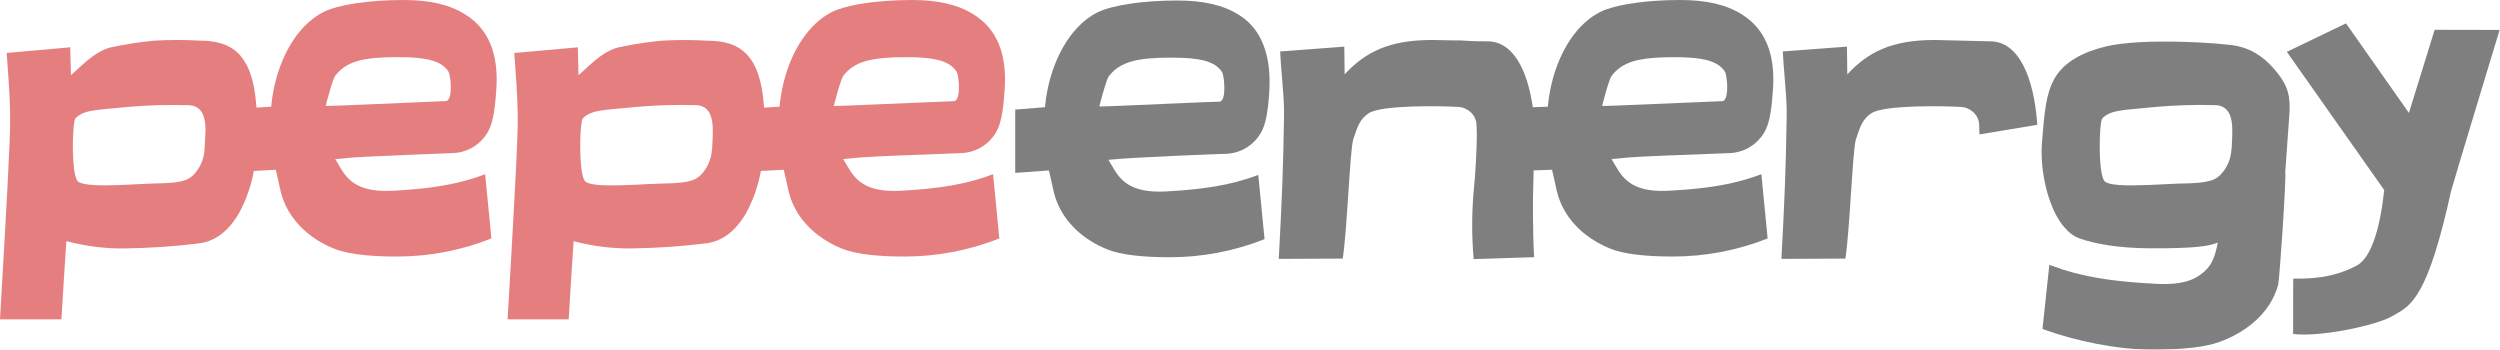
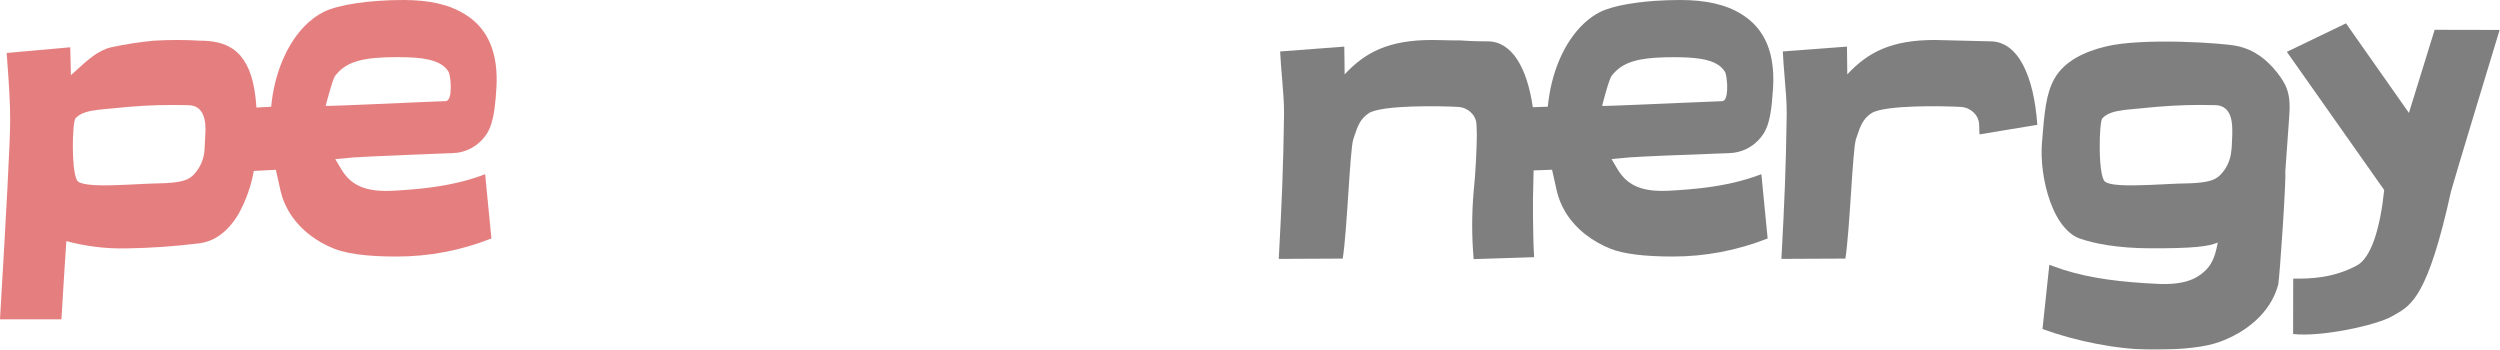
<svg xmlns="http://www.w3.org/2000/svg" id="ezO1GKFm0Rd1" viewBox="0 0 286 40" shape-rendering="geometricPrecision" text-rendering="geometricPrecision">
  <style>
#ezO1GKFm0Rd2 {animation: ezO1GKFm0Rd2_c_o 4000ms linear infinite normal forwards}@keyframes ezO1GKFm0Rd2_c_o { 0% {opacity: 0.5} 62.5% {opacity: 0.5} 75% {opacity: 1} 100% {opacity: 1}} #ezO1GKFm0Rd6 {animation: ezO1GKFm0Rd6_c_o 4000ms linear infinite normal forwards}@keyframes ezO1GKFm0Rd6_c_o { 0% {opacity: 0.5} 50% {opacity: 0.5} 62.5% {opacity: 1} 100% {opacity: 1}} #ezO1GKFm0Rd7 {animation: ezO1GKFm0Rd7_c_o 4000ms linear infinite normal forwards}@keyframes ezO1GKFm0Rd7_c_o { 0% {opacity: 0.5} 37.5% {opacity: 0.5} 50% {opacity: 1} 100% {opacity: 1}} #ezO1GKFm0Rd8 {animation: ezO1GKFm0Rd8_c_o 4000ms linear infinite normal forwards}@keyframes ezO1GKFm0Rd8_c_o { 0% {opacity: 0.5} 25% {opacity: 0.5} 37.5% {opacity: 1} 100% {opacity: 1}} #ezO1GKFm0Rd9 {animation: ezO1GKFm0Rd9_c_o 4000ms linear infinite normal forwards}@keyframes ezO1GKFm0Rd9_c_o { 0% {opacity: 0.5} 12.5% {opacity: 0.5} 25% {opacity: 1} 100% {opacity: 1}}
</style>
  <g id="ezO1GKFm0Rd2" opacity="0.5">
    <path d="M278.524,3.412L275.58,12.915L268.381,2.672l-6.767,3.258l11.14,15.811c-.472,4.453-1.504,7.772-3.148,8.643-2.785,1.478-5.414,1.486-6.997,1.491-.093 0-.182.001-.267.001l-.011,6.332c3.17.38,9.552-1.001,11.321-2.028.107-.062.214-.122.321-.183c1.914-1.08,3.787-2.136,6.422-14.097.14-.634,5.562-18.475,5.562-18.475l-7.433-.015Z" />
    <path d="M261.89,13.293c-.033.443-.253,3.511-.457,6.388.135.622-.645,12.149-.804,12.87-.89,3.361-3.844,5.533-6.733,6.569-1.559.564-4.009.879-7.592.879-4.072.008-8.851-.978-12.642-2.359l.069-.659.694-6.508.02-.182c.108.037.327.116.571.204.388.14.839.302,1.009.355c3.293,1.036,6.676,1.418,10.72,1.621c3.02.154,4.466-.522,5.429-1.409.718-.659,1.197-1.422,1.538-3.316-1.093.452-2.725.671-7.7.659-3.815-.009-6.505-.56-8.08-1.115-.694-.248-1.302-.725-1.828-1.355-1.302-1.554-2.098-4.058-2.404-6.408-.143-1.107-.18-2.185-.106-3.113.281-3.643.477-5.67,1.408-7.374c1.151-2.077,3.517-3.15,5.929-3.731c4.187-1.008,13.291-.398,14.936-.058c1.987.411,3.415,1.509,4.664,3.084c1.249,1.571,1.53,2.744,1.359,4.958Zm-6.595,3.801c.013-.274.025-.522.037-.746l.004-.082c.031-.641.053-1.099.037-1.397c0-.718-.094-1.297-.282-1.741-.069-.157-.151-.294-.24-.418-.335-.456-.837-.684-1.51-.684-1.11-.029-2.224-.029-3.334.004-.555.017-1.11.042-1.665.075-.555.033-1.106.074-1.661.12-.644.065-1.225.117-1.748.164-.574.051-1.081.097-1.529.147-.143.013-.282.029-.412.045-.265.038-.506.075-.731.12-.22.042-.424.096-.612.153-.465.15-.832.361-1.134.671-.196.203-.323,1.791-.306,3.436.008,1.082.077,2.189.237,2.943.028.145.065.278.102.393.073.233.159.398.265.481.114.087.285.162.498.22.616.17,1.603.215,2.734.207.506-.004,1.04-.021,1.583-.041.026-.001.051-.002.077-.002.131-.004.263-.007.392-.014.567-.023,1.139-.052,1.688-.08.131-.007.261-.013.389-.02.67-.033,1.294-.058,1.841-.066.971-.017,1.677-.079,2.199-.166.633-.107,1.001-.248,1.249-.393.166-.09.279-.183.381-.267.029-.024.057-.047.085-.069.158-.158.309-.328.444-.506.037-.046.066-.087.098-.133.478-.683.759-1.496.804-2.346l.02-.008Z" clip-rule="evenodd" fill-rule="evenodd" />
    <path d="M233.068,14.277c-.384-5.549-2.177-9.548-5.38-9.548-.289,0-1.585-.036-2.939-.073-1.481-.041-3.032-.083-3.409-.083-4.966,0-7.649,1.397-10.009,3.933l-.038-3.174-7.341.554c.044.971.13,1.986.214,2.99.127,1.508.251,2.991.233,4.265-.09,6.083-.249,9.875-.605,16.475l7.317-.034c.254-1.612.458-4.686.646-7.522.191-2.89.366-5.533.562-6.126.043-.125.084-.249.124-.37l.001-.001c.355-1.068.661-1.988,1.682-2.635c1.549-.931,8.161-.814,10.203-.696c1.117.072,2.006.905,2.083,1.952c0,.358.042,1.191.042,1.191l6.614-1.097Z" />
  </g>
  <path id="ezO1GKFm0Rd6" d="M197.81,17.517c-.043,0-.149.004-.304.012-.219.011-.924.037-1.887.073-2.784.103-7.716.286-9.228.406-.678.054-1.356.118-2.033.192.117.181.229.375.344.575l.013.022.019.033c.113.198.23.402.359.606.069.108.14.215.216.323.682.962,1.719,1.855,3.944,2.046.494.042,1.047.05,1.668.015c1.506-.083,2.912-.195,4.253-.368c2.234-.289,4.288-.749,6.327-1.525l.717,7.349c-3.471,1.378-7.166,2.08-10.894,2.07-3.281,0-5.62-.313-7.049-.879-.992-.388-1.993-.937-2.899-1.648-.906-.711-1.717-1.584-2.332-2.623-.102-.173-.198-.351-.29-.533-.181-.365-.339-.748-.469-1.149-.066-.201-.124-.406-.175-.616-.086-.422-.192-.88-.306-1.374-.081-.351-.166-.719-.251-1.105l-2.107.075-.046,2.048c-.045.541-.061,5.191.105,7.879l-6.917.222c-.227-2.582-.227-5.178,0-7.759.222-2.018.363-5.167.363-6.508c0-.229-.011-.447-.022-.654-.01-.188-.02-.367-.02-.537-.077-1.048-.966-1.881-2.084-1.953-2.042-.117-8.654-.235-10.203.696-1.021.648-1.327,1.569-1.682,2.638-.041.121-.082.245-.124.369-.196.593-.371,3.234-.562,6.123-.188,2.837-.391,5.912-.646,7.525l-7.317.034c.356-6.6.515-10.392.604-16.475.019-1.273-.105-2.755-.232-4.262-.084-1.005-.17-2.021-.214-2.993l7.34-.554.039,3.174c2.359-2.536,5.042-3.933,10.009-3.933.299,0,.664.009,1.09.019.601.015,1.326.032,2.167.032c1.438.104,2.487.104,3.091.104c2.801,0,4.523,3.058,5.168,7.536l1.719-.061c.087-.935.239-1.844.451-2.715.918-3.774,2.95-6.828,5.554-8.129.734-.361,1.817-.667,3.135-.897.377-.065.772-.125,1.185-.177.619-.079,1.274-.143,1.958-.19.456-.031.925-.056,1.403-.072C191.237,0.008,191.725,0,192.221,0c2.929,0,5.268.514,7.05,1.653.33.204.638.427.923.669.143.121.279.247.41.377.393.391.735.824,1.025,1.299.58.95.956,2.066,1.128,3.344.086.64.122,1.319.108,2.04-.005.24-.015.485-.031.733-.137,2.309-.37,3.615-.742,4.511-.102.244-.214.458-.337.653-.081.13-.168.252-.261.369-.111.144-.229.281-.354.41s-.257.25-.394.364c-.412.34-.876.609-1.372.794-.165.062-.334.115-.506.158-.343.087-.698.135-1.058.143Zm-14.366-5.397c.137-.001.373-.007.687-.017.314-.01.706-.024,1.157-.041c1.791-.068,4.502-.186,6.873-.288c2.401-.104,4.454-.193,4.848-.2.376-.009.535-.572.574-1.238.011-.19.012-.389.006-.586-.003-.098-.008-.196-.015-.292-.014-.192-.034-.376-.058-.543-.048-.333-.115-.595-.181-.701-.2-.324-.463-.59-.796-.807-.998-.653-2.619-.865-5.022-.865-3.197,0-5.066.309-6.342,1.312-.098.077-.193.158-.284.244-.183.171-.353.359-.513.566-.106.136-.253.525-.405.995-.061.188-.122.389-.182.592-.023.077-.045.154-.068.232l-.021.073c-.231.809-.42,1.564-.42,1.564l.025-.007c-.001.005.046.007.137.006Z" opacity="0.5" clip-rule="evenodd" fill-rule="evenodd" />
-   <path id="ezO1GKFm0Rd7" d="M141.743,1.71c-1.781-1.139-4.12-1.653-7.049-1.653-3.967,0-7.466.533-9.145,1.36-3.204,1.602-5.543,5.859-6.005,10.845l-3.402.275v7.238L120,19.5c.086.39.171.762.253,1.115.113.49.219.946.304,1.365.814,3.359,3.518,5.533,6.165,6.568c1.429.567,3.768.879,7.049.879c3.727.01,7.423-.692,10.894-2.07l-.717-7.349c-3.262,1.243-6.563,1.673-10.58,1.894-4.336.238-5.365-1.556-6.201-3.012-.121-.212-.239-.417-.362-.607c2.707-.296,13.041-.684,13.4-.684c1.442-.029,2.795-.715,3.685-1.868.737-.938,1.141-2.175,1.339-5.533l-.026.261c.256-3.984-.813-7.115-3.46-8.749Zm-2.256,9.92c-.47,0-3.186.119-6.08.247-3.688.162-7.664.337-7.646.294.006-.015.035-.127.082-.303.204-.778.737-2.798,1.014-3.153c1.281-1.653,3.203-2.122,7.139-2.122c3.204,0,5.017.377,5.818,1.673.25.43.539,3.346-.327,3.365Z" opacity="0.5" clip-rule="evenodd" fill-rule="evenodd" />
-   <path id="ezO1GKFm0Rd8" d="M113.736,3.998c.58.95.955,2.066,1.128,3.344.087.64.122,1.319.108,2.04-.005.24-.015.485-.031.733-.137,2.309-.37,3.615-.742,4.511-.102.244-.214.458-.337.653-.082.13-.168.252-.261.369-.111.144-.229.281-.354.41s-.257.25-.394.364c-.412.34-.875.609-1.372.794-.165.062-.334.115-.506.158-.343.087-.698.135-1.058.143-.043,0-.149.004-.304.012-.218.011-.924.037-1.887.073-2.783.103-7.716.286-9.228.406-.679.054-1.356.118-2.033.192.117.181.229.375.344.575l.013.022c.119.208.242.424.379.639.068.108.14.215.215.323.682.962,1.719,1.855,3.943,2.046.495.042,1.048.05,1.669.015c1.506-.083,2.912-.195,4.253-.368c2.235-.289,4.288-.749,6.327-1.525l.718,7.349c-3.472,1.378-7.168,2.08-10.895,2.07-3.281,0-5.62-.313-7.049-.879-.992-.388-1.993-.937-2.899-1.648-.906-.711-1.718-1.584-2.331-2.623-.102-.173-.2-.351-.29-.533-.182-.365-.34-.748-.47-1.149-.065-.201-.124-.406-.174-.616-.086-.421-.192-.878-.305-1.37-.081-.352-.167-.722-.252-1.109l-2.615.136c-.306,1.712-.888,3.362-1.724,4.882-1.224,2.063-2.749,3.203-4.633,3.411-1.369.168-2.741.299-4.116.394-1.375.095-2.752.152-4.131.173-1.724.035-3.447-.113-5.138-.44-.564-.109-1.124-.238-1.681-.386-.109,1.601-.308,4.602-.564,8.944h-6.992c.095-1.607.184-3.132.267-4.575.03-.516.059-1.022.088-1.517.011-.197.022-.392.034-.585.507-8.844.778-14.217.778-16.105c0-.318-.004-.642-.011-.972-.022-.989-.072-2.023-.134-3.028-.041-.669-.086-1.326-.131-1.948-.022-.299-.043-.59-.064-.87-.022-.303-.044-.594-.064-.869l7.274-.651.077,3.183c.238-.195.503-.44.791-.706c1.01-.932,2.315-2.137,3.81-2.476c1.206-.26,2.422-.467,3.645-.621.408-.051.816-.096,1.225-.135.445-.026.89-.046,1.336-.06.891-.027,1.782-.027,2.673,0c.445.013.89.034,1.336.06.49,0,.952.03,1.386.093.434.063.84.161,1.218.295.378.134.728.306,1.05.519c1.611,1.064,2.525,3.156,2.754,6.748l1.775-.104c.086-.935.239-1.844.451-2.715.918-3.774,2.95-6.828,5.553-8.129.735-.361,1.818-.667,3.136-.897.376-.065.772-.125,1.185-.177.619-.079,1.274-.143,1.958-.19.456-.031.925-.056,1.404-.072C103.344,0.008,103.832,0,104.329,0c2.928,0,5.267.514,7.049,1.653.331.204.638.427.923.669.143.121.279.247.41.377.393.391.734.824,1.025,1.299ZM95.551,12.12c.137-.001.373-.007.687-.017.314-.01.706-.024,1.157-.041c1.792-.068,4.506-.186,6.878-.289c2.399-.104,4.449-.193,4.842-.2.376-.009.536-.572.575-1.238.011-.19.012-.389.006-.586-.003-.098-.009-.196-.015-.292-.014-.192-.034-.376-.058-.543-.049-.333-.115-.595-.181-.701-.2-.324-.463-.59-.796-.807-.999-.653-2.619-.865-5.023-.865-3.196,0-5.065.309-6.341,1.312-.098.077-.193.158-.284.244-.183.171-.353.359-.513.566-.106.136-.253.525-.405.995-.06.188-.122.389-.182.592-.03.101-.06.203-.089.305-.209.731-.383,1.417-.415,1.544-.004.014-.005.021-.005.021l.026-.007c-.002.005.046.007.137.006ZM81.496,16.444l.005-.098c.035-.681.059-1.166.04-1.478c0-.718-.093-1.297-.281-1.741-.067-.158-.147-.296-.239-.419-.336-.457-.837-.684-1.512-.684-1.11-.029-2.222-.027-3.332.007-.555.017-1.109.041-1.664.074-.555.032-1.109.072-1.662.121-.66.067-1.253.119-1.787.167-.558.049-1.052.093-1.491.141-.143.016-.281.032-.412.049-.264.034-.506.072-.728.117-.223.044-.426.095-.613.155-.467.15-.831.36-1.133.673-.323.333-.468,4.482-.071,6.375.03.146.064.278.101.394.074.232.162.4.264.482.452.348,1.714.439,3.234.429.651-.005,1.35-.028,2.053-.059.468-.02.938-.043,1.397-.066.23-.011.457-.023.679-.033.667-.032,1.295-.059,1.839-.069.971-.014,1.678-.076,2.203-.164.63-.106.999-.249,1.249-.392.155-.088.265-.177.364-.257.034-.028.067-.054.1-.079.201-.197.382-.411.541-.64.478-.686.759-1.499.804-2.348l.019-.007c.011-.233.022-.45.032-.65Z" opacity="0.5" clip-rule="evenodd" fill="#c00" fill-rule="evenodd" />
  <path id="ezO1GKFm0Rd9" d="M56.092,5.003c.148.353.274.725.376,1.115.205.78.32,1.633.346,2.557.007.231.007.467.003.707-.005.24-.015.484-.032.733-.024.404-.051.776-.081,1.122-.003.029-.005.059-.008.088-.031.338-.064.652-.101.94-.058.452-.124.846-.2,1.192-.05.231-.105.442-.164.636-.205.677-.464,1.145-.786,1.555-.222.287-.472.545-.746.772-.684.566-1.511.933-2.392,1.053-.176.025-.354.039-.534.043-.202,0-10.023.39-11.38.498-.679.054-1.356.118-2.033.192.123.19.24.395.362.607.417.726.882,1.537,1.781,2.137.258.172.552.328.891.458.339.131.723.237,1.161.313.438.075.93.119,1.485.125.278.003.571-.004.881-.021c3.014-.166,5.623-.449,8.116-1.105.831-.218,1.649-.478,2.464-.789l.718,7.349c-3.471,1.378-7.167,2.08-10.894,2.07-.41,0-.805-.005-1.186-.015-.798-.02-1.527-.063-2.197-.123-1.568-.143-2.79-.393-3.666-.741-.496-.194-.995-.428-1.482-.703-1.462-.823-2.828-2.01-3.749-3.568-.102-.173-.199-.351-.29-.533-.182-.365-.34-.747-.47-1.149-.065-.201-.123-.406-.174-.616-.086-.42-.191-.875-.304-1.364-.082-.353-.168-.725-.254-1.115l-2.519.136c-.076.428-.17.853-.281,1.272-.111.419-.238.833-.382,1.241-.288.816-.643,1.609-1.06,2.369-1.224,2.063-2.749,3.203-4.633,3.411-2.737.336-5.49.525-8.248.566-2.306.047-4.608-.234-6.838-.833-.004.058-.008.117-.012.179-.009.138-.019.286-.03.442l-.006.096c-.031.462-.067,1-.107,1.615l-.009.127c-.04.623-.085,1.321-.133,2.094-.08,1.267-.169,2.729-.267,4.392h-7.03c.756-12.856,1.166-20.459,1.166-22.783c0-.938-.034-1.942-.085-2.942-.052-1.031-.122-2.059-.191-3.006-.024-.33-.048-.651-.07-.958-.02-.271-.039-.532-.057-.781L8.036,5.409l.077,3.183c.239-.196.504-.441.794-.708.36-.332.757-.699,1.187-1.049.194-.158.395-.312.602-.458.621-.439,1.298-.804,2.018-.967.804-.174,1.612-.323,2.425-.449.812-.126,1.627-.228,2.446-.307.89-.053,1.781-.08,2.672-.08s1.782.027,2.672.08c1.471,0,2.688.269,3.655.907.322.212.616.466.883.765.014.016.028.034.041.052.012.016.023.031.036.046.496.584.894,1.326,1.19,2.263.222.705.386,1.522.496,2.453.044.371.082.755.107,1.164l1.686-.097c.173-1.87.61-3.637,1.258-5.2.108-.26.222-.515.341-.764.597-1.244,1.334-2.333,2.18-3.212.677-.702,1.424-1.268,2.225-1.669C38.707,0.533,42.206,0,46.173,0c.366,0,.723.007,1.07.024c1.391.065,2.635.262,3.738.605.826.257,1.573.597,2.241,1.024.993.613,1.778,1.396,2.358,2.345.193.317.364.652.512,1.005ZM49.723,11.616c.642-.027,1.094-.045,1.262-.049.429-.009.577-.744.584-1.528.001-.098-0-.196-.004-.295-.022-.689-.138-1.35-.254-1.536-.701-1.133-2.177-1.564-4.681-1.654-.358-.013-.737-.019-1.137-.019-1.967,0-3.432.117-4.564.441-.425.121-.803.272-1.143.456-.227.123-.438.261-.634.415-.294.232-.557.5-.797.81-.021.027-.044.065-.069.111-.024.046-.05.101-.076.163-.106.248-.229.615-.351,1.011-.305.992-.6,2.171-.6,2.171h-.006c-.009.02.988-.012,2.45-.07.325-.013.673-.027,1.038-.042s.747-.031,1.14-.047c1.553-.066,3.279-.141,4.811-.208.988-.043,1.895-.083,2.624-.114.084-.003.165-.007.244-.01.056-.002.11-.005.163-.007Zm-31.58.413c-1.112.032-2.224.095-3.333.189-.661.067-1.255.119-1.79.167-1.467.13-2.489.22-3.242.463-.467.15-.831.359-1.133.673-.1.103-.182.566-.237,1.215-.027.324-.048.694-.061,1.089-.044,1.379.013,3.053.226,4.072.031.145.064.278.102.394.074.233.162.4.264.482.139.107.361.189.638.252.622.141,1.544.185,2.596.177.651-.004,1.35-.028,2.053-.058.491-.021.984-.046,1.464-.07.207-.01.412-.021.613-.03.222-.011.44-.021.652-.03.424-.018.824-.032,1.187-.039c1.165-.017,1.95-.103,2.497-.22.091-.019.175-.04.254-.061.471-.127.729-.278.917-.417.052-.039.1-.077.144-.113.035-.028.069-.056.103-.081.402-.393.724-.857.952-1.364.228-.507.363-1.057.393-1.624.024-.594.05-1.066.071-1.448.003-.056.006-.109.009-.161l.001-.01c.013-.24.024-.45.029-.601c0-1.914-.66-2.845-2.032-2.845-.556-.016-1.112-.023-1.669-.023-.556,0-1.113.007-1.669.023Z" opacity="0.5" clip-rule="evenodd" fill="#c00" fill-rule="evenodd" />
</svg>